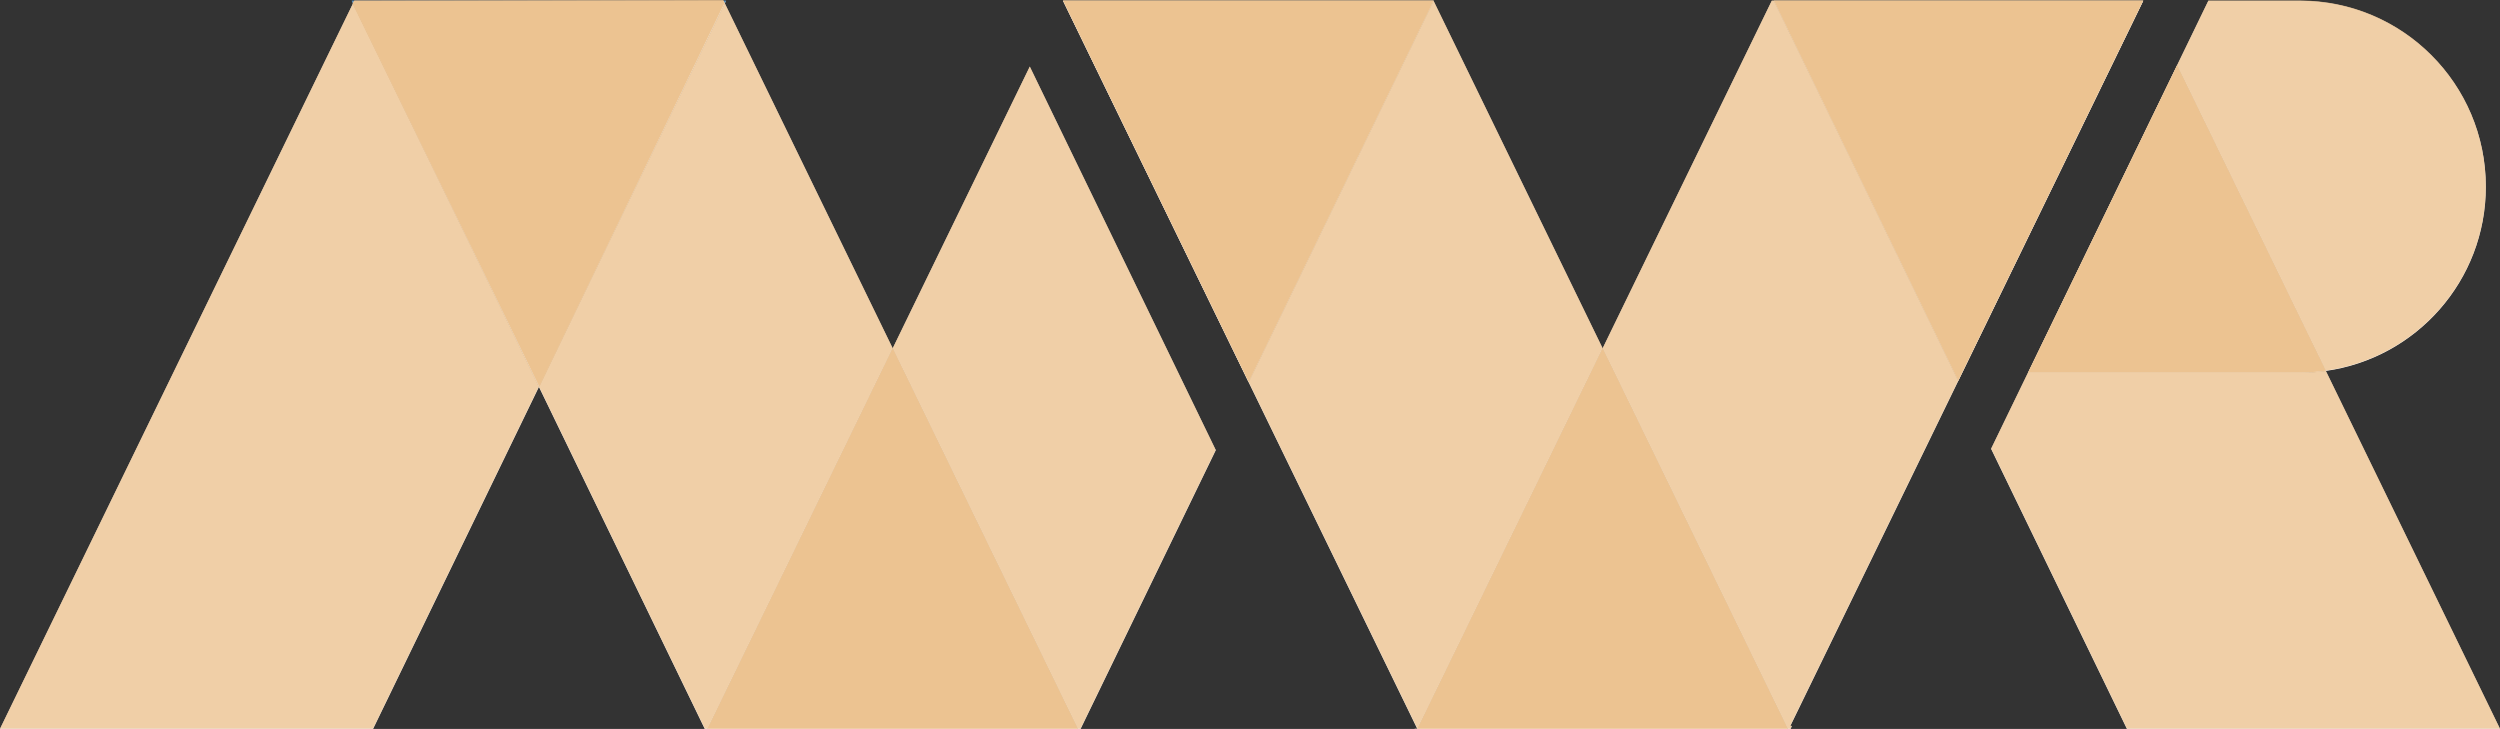
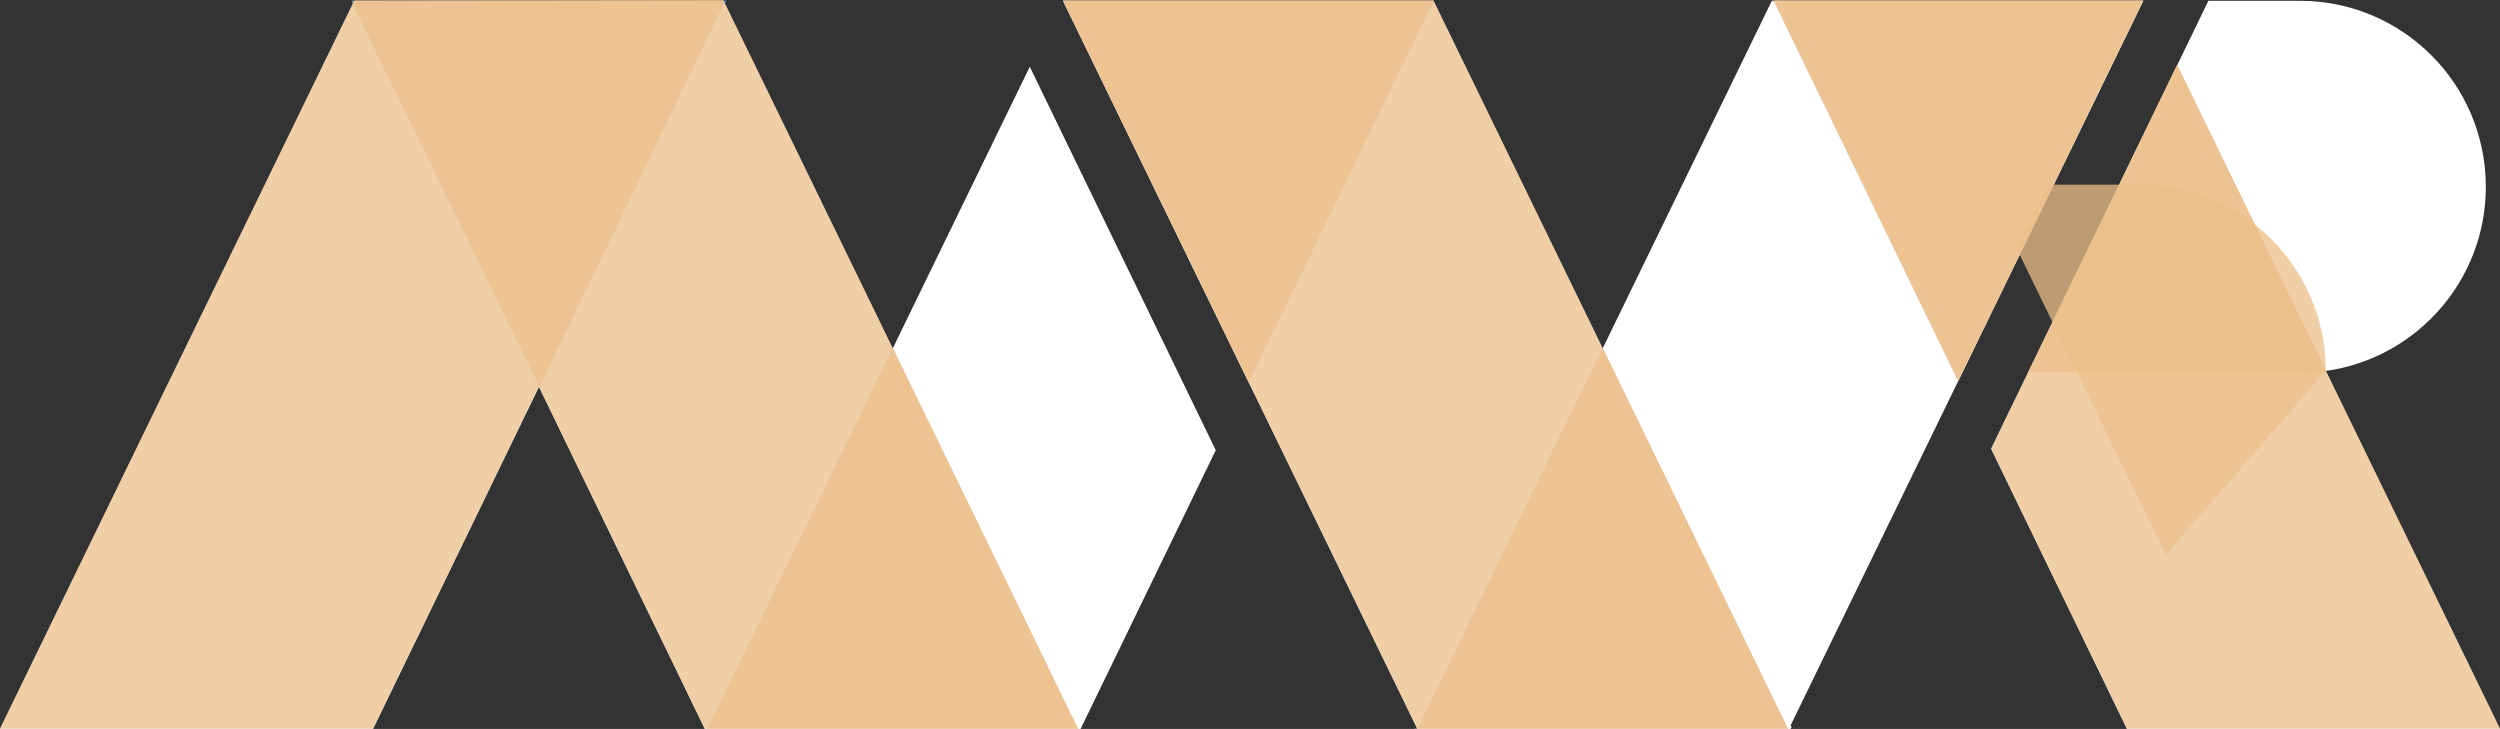
<svg xmlns="http://www.w3.org/2000/svg" id="Lager_2" data-name="Lager 2" viewBox="0 0 1092.34 318.51">
  <rect x="0" y="0" width="1092.34" height="318.51" fill="#333333" stroke="none" />
  <defs>
    <style>
      .cls-1, .cls-2, .cls-3 {
        opacity: .75;
      }

      .cls-1, .cls-4 {
        fill: #fff;
      }

      .cls-2 {
        fill: #eabf89;
      }

      .cls-3 {
        fill: #1d70b7;
      }
    </style>
  </defs>
  <g id="Lager_1-2" data-name="Lager 1">
    <g>
      <polygon class="cls-1" points="317.28 .36 316.13 .36 316.7 1.54 317.28 .36" />
      <polygon class="cls-4" points="0 318.51 163 318.51 235.48 169.05 154.25 1.54 0 318.51" />
      <polygon class="cls-1" points="153.67 .36 154.25 1.54 154.82 .36 153.67 .36" />
      <polygon class="cls-4" points="316.7 1.54 235.48 169.05 307.95 318.51 309.15 318.51 390.05 152.26 316.7 1.54" />
      <polygon class="cls-1" points="316.13 .36 154.82 .36 154.25 1.54 235.48 169.05 316.7 1.54 316.13 .36" />
      <polygon class="cls-4" points="316.13 .36 154.82 .36 154.25 1.54 235.48 169.05 316.7 1.54 316.13 .36" />
-       <polygon class="cls-1" points="626.43 .36 626.32 .36 626.38 .46 626.43 .36" />
      <polygon class="cls-4" points="390.05 152.26 470.95 318.51 472.14 318.51 531.21 196.71 449.95 29.16 390.05 152.26" />
      <polygon class="cls-1" points="309.15 318.51 470.95 318.51 390.05 152.26 309.15 318.51" />
      <polygon class="cls-4" points="309.15 318.51 470.95 318.51 390.05 152.26 309.15 318.51" />
      <path class="cls-4" d="M1016.22,162.08c39.51-5.52,69.93-39.43,69.93-80.46h0c0-44.88-36.38-81.27-81.27-81.27h-39.95l-13.68,28.22,64.97,133.51Z" />
      <path class="cls-4" d="M1092.34,318.51l-76.12-156.42c-3.71.52-7.49.8-11.34.8h-118.77l-16.12,33.24,59.35,122.38h163Z" />
      <path class="cls-1" d="M886.12,162.89h118.77c3.85,0,7.63-.29,11.34-.8l-64.97-133.51-65.13,134.31Z" />
      <path class="cls-4" d="M886.12,162.89h118.77c3.85,0,7.63-.29,11.34-.8l-64.97-133.51-65.13,134.31Z" />
      <polygon class="cls-4" points="626.38 .46 545.59 167.05 619.25 318.42 618.11 318.42 618.15 318.51 619.34 318.51 700.25 152.26 626.38 .46" />
      <polygon class="cls-1" points="626.38 .46 626.32 .36 464.47 .36 545.59 167.05 626.38 .46" />
      <polygon class="cls-4" points="626.38 .46 626.32 .36 464.47 .36 545.59 167.05 626.38 .46" />
      <polygon class="cls-4" points="855.62 166.46 775.06 .36 774.17 .36 700.25 152.26 781.15 318.51 782.34 318.51 782.94 317.28 782.22 317.28 855.62 166.46" />
      <polygon class="cls-1" points="936.45 .36 775.06 .36 855.62 166.46 936.45 .36" />
      <polygon class="cls-4" points="936.45 .36 775.06 .36 855.62 166.46 936.45 .36" />
      <polygon class="cls-1" points="619.34 318.51 781.15 318.51 700.25 152.26 619.34 318.51" />
      <polygon class="cls-4" points="619.34 318.51 781.15 318.51 700.25 152.26 619.34 318.51" />
    </g>
    <g>
      <polygon class="cls-3" points="317.28 .22 316.13 .22 316.7 1.41 317.28 .22" />
      <polygon class="cls-2" points="0 318.37 163 318.37 235.48 168.91 154.25 1.41 0 318.37" />
      <polygon class="cls-3" points="153.67 .22 154.25 1.41 154.82 .22 153.67 .22" />
      <polygon class="cls-2" points="316.7 1.41 235.48 168.91 307.95 318.37 309.15 318.37 390.05 152.12 316.7 1.41" />
      <polygon class="cls-2" points="316.13 .22 154.82 .22 154.25 1.41 235.48 168.91 316.7 1.41 316.13 .22" />
      <polygon class="cls-2" points="315.9 0 154.59 .44 154.02 1.63 235.71 168.91 316.48 1.18 315.9 0" />
      <polygon class="cls-3" points="626.43 .22 626.32 .22 626.38 .32 626.43 .22" />
-       <polygon class="cls-2" points="390.05 152.12 470.95 318.37 472.14 318.37 531.21 196.58 449.95 29.02 390.05 152.12" />
      <polygon class="cls-2" points="309.15 318.37 470.95 318.37 390.05 152.12 309.15 318.37" />
      <polygon class="cls-2" points="309.15 318.37 470.95 318.37 390.05 152.12 309.15 318.37" />
-       <path class="cls-2" d="M1016.22,161.95c39.51-5.52,69.93-39.43,69.93-80.46h0c0-44.88-36.38-81.27-81.27-81.27h-39.95l-13.68,28.22,64.97,133.51Z" />
+       <path class="cls-2" d="M1016.22,161.95h0c0-44.88-36.38-81.27-81.27-81.27h-39.95l-13.68,28.22,64.97,133.51Z" />
      <path class="cls-2" d="M1092.34,318.37l-76.12-156.42c-3.71.52-7.49.8-11.34.8h-118.77l-16.12,33.24,59.35,122.38h163Z" />
      <path class="cls-2" d="M886.12,162.75h118.77c3.85,0,7.63-.29,11.34-.8l-64.97-133.51-65.13,134.31Z" />
      <path class="cls-2" d="M886.12,162.75h118.77c3.85,0,7.63-.29,11.34-.8l-64.97-133.51-65.13,134.31Z" />
      <polygon class="cls-2" points="626.38 .32 545.59 166.91 619.25 318.28 618.11 318.28 618.15 318.37 619.34 318.37 700.25 152.12 626.38 .32" />
      <polygon class="cls-2" points="626.38 .32 626.32 .22 464.47 .22 545.59 166.91 626.38 .32" />
      <polygon class="cls-2" points="626.38 .32 626.32 .22 464.47 .22 545.59 166.91 626.38 .32" />
-       <polygon class="cls-2" points="855.62 166.33 775.06 .22 774.17 .22 700.25 152.12 781.15 318.37 782.34 318.37 782.94 317.14 782.22 317.14 855.62 166.33" />
      <polygon class="cls-2" points="936.45 .22 775.06 .22 855.62 166.33 936.45 .22" />
      <polygon class="cls-2" points="936.45 .22 775.06 .22 855.62 166.33 936.45 .22" />
      <polygon class="cls-2" points="619.34 318.37 781.15 318.37 700.25 152.12 619.34 318.37" />
      <polygon class="cls-2" points="619.34 318.37 781.15 318.37 700.25 152.12 619.34 318.37" />
    </g>
  </g>
</svg>